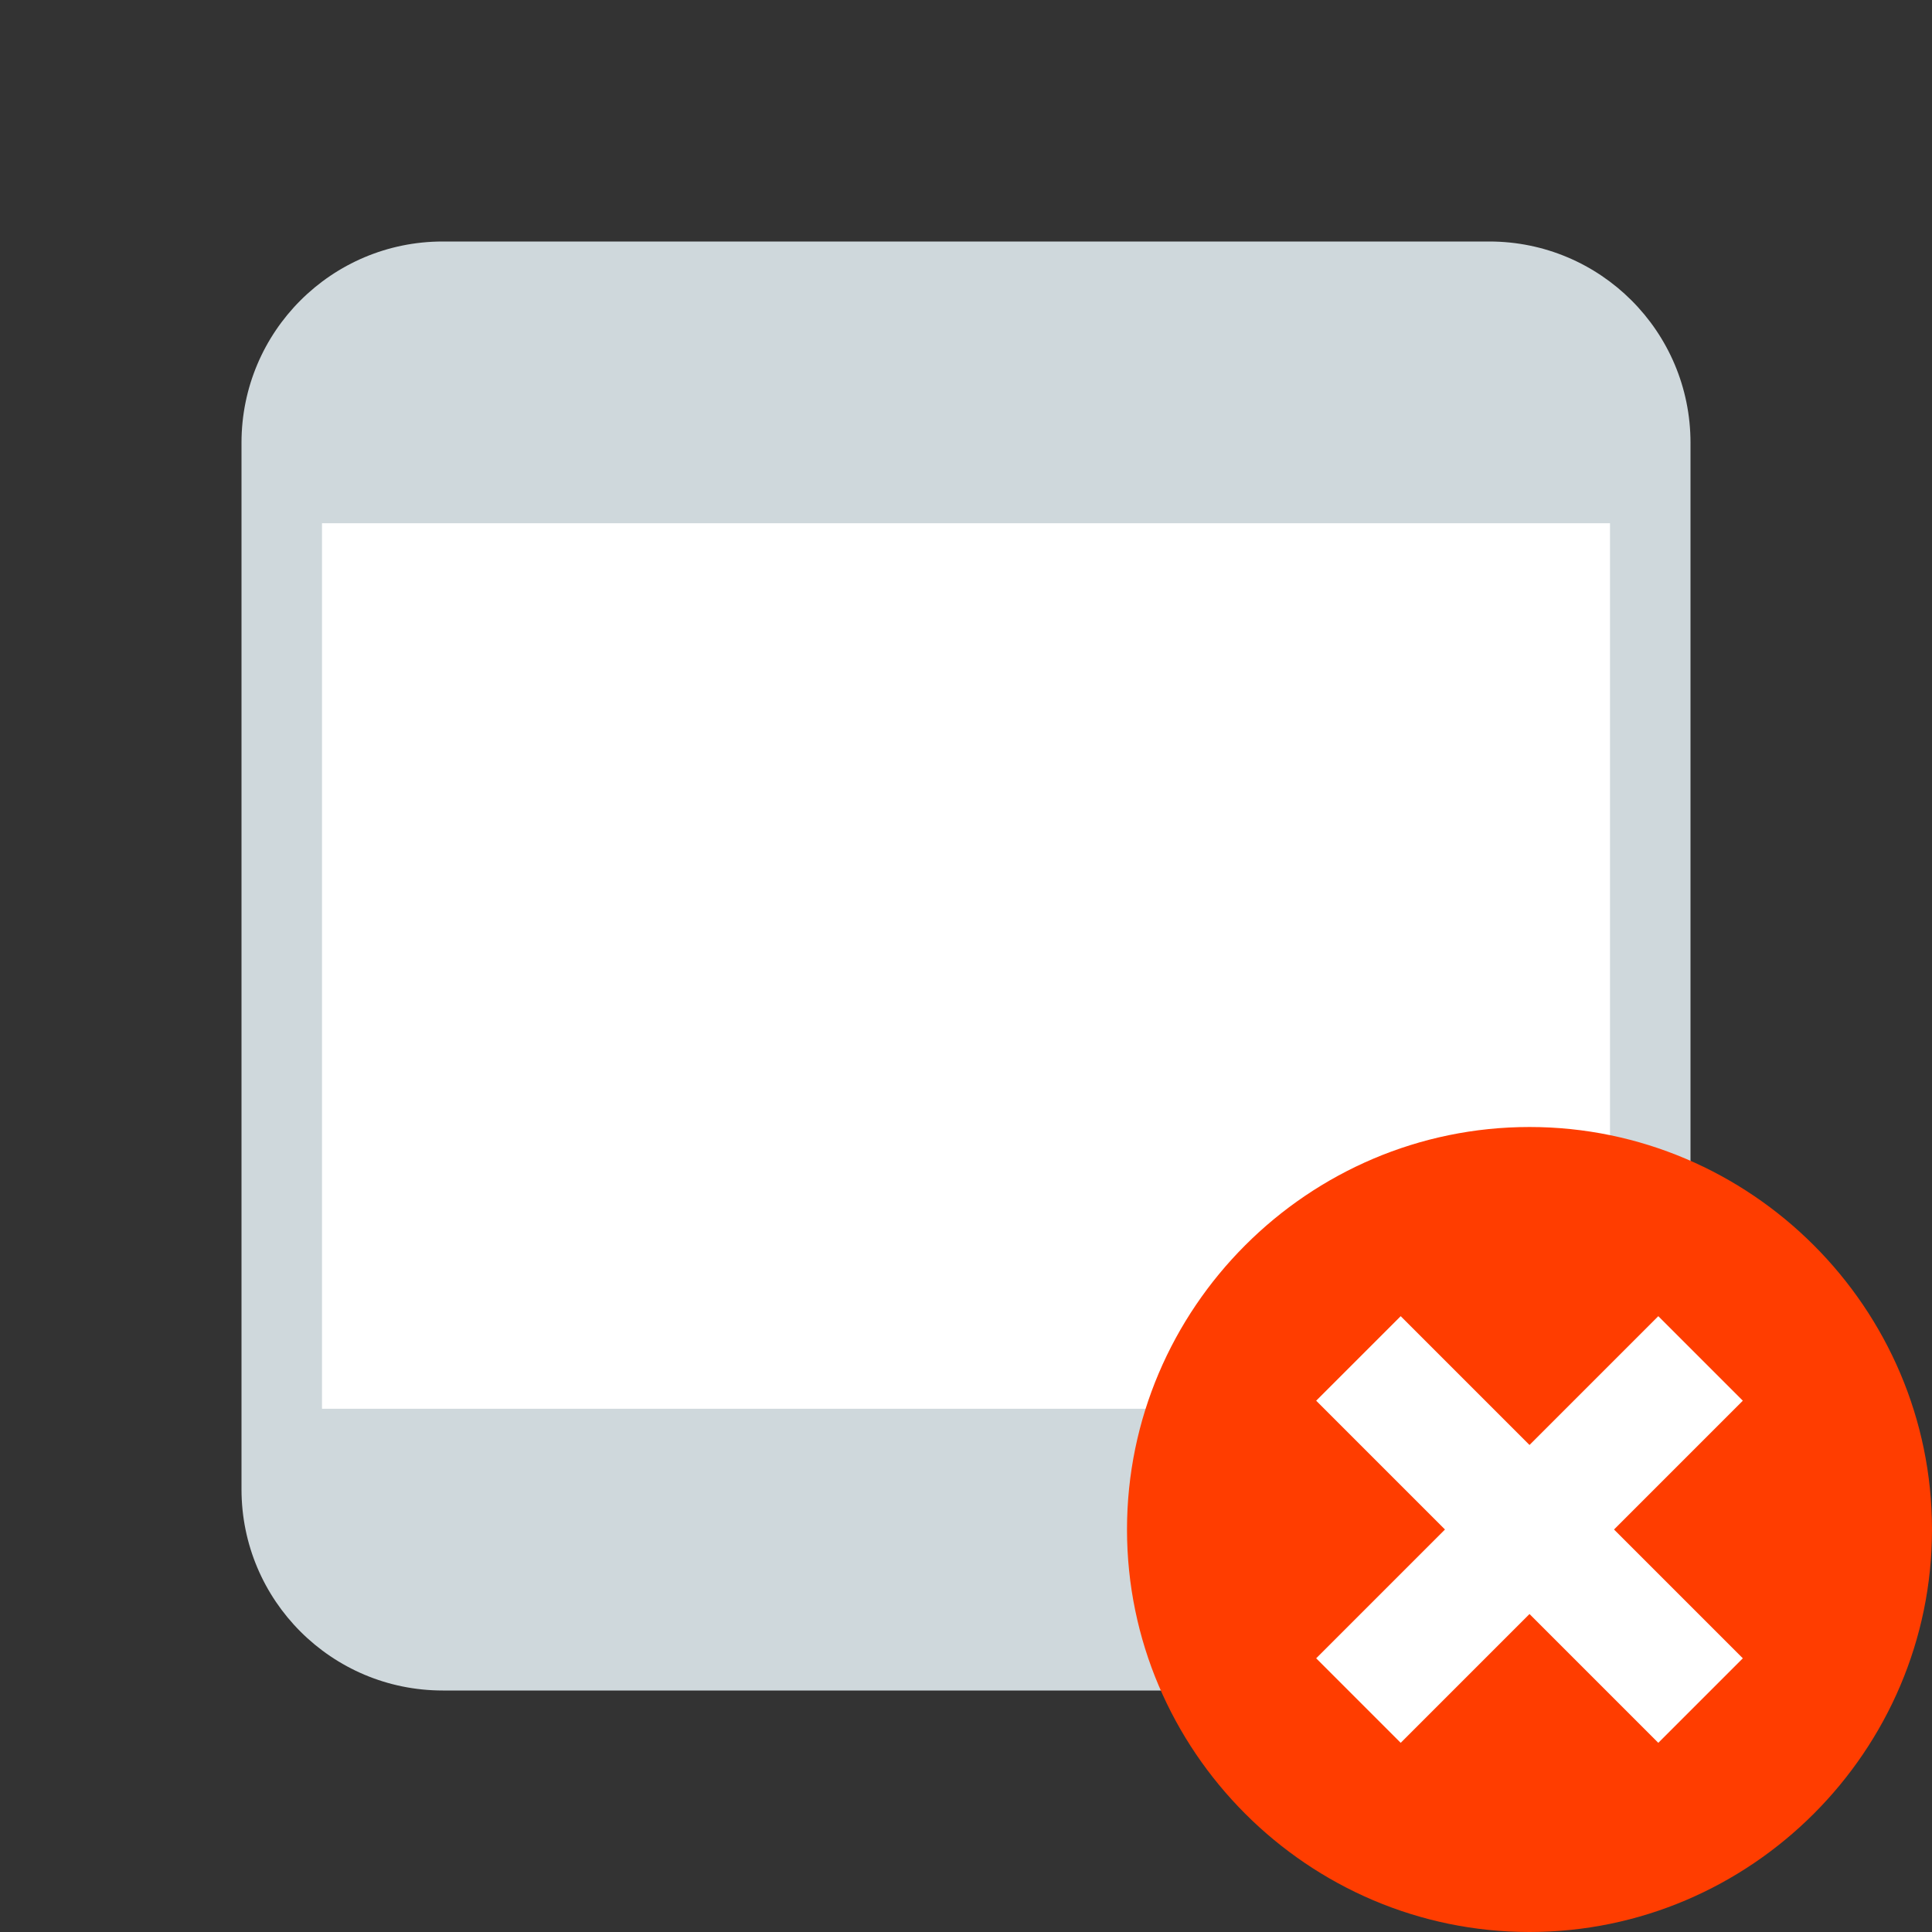
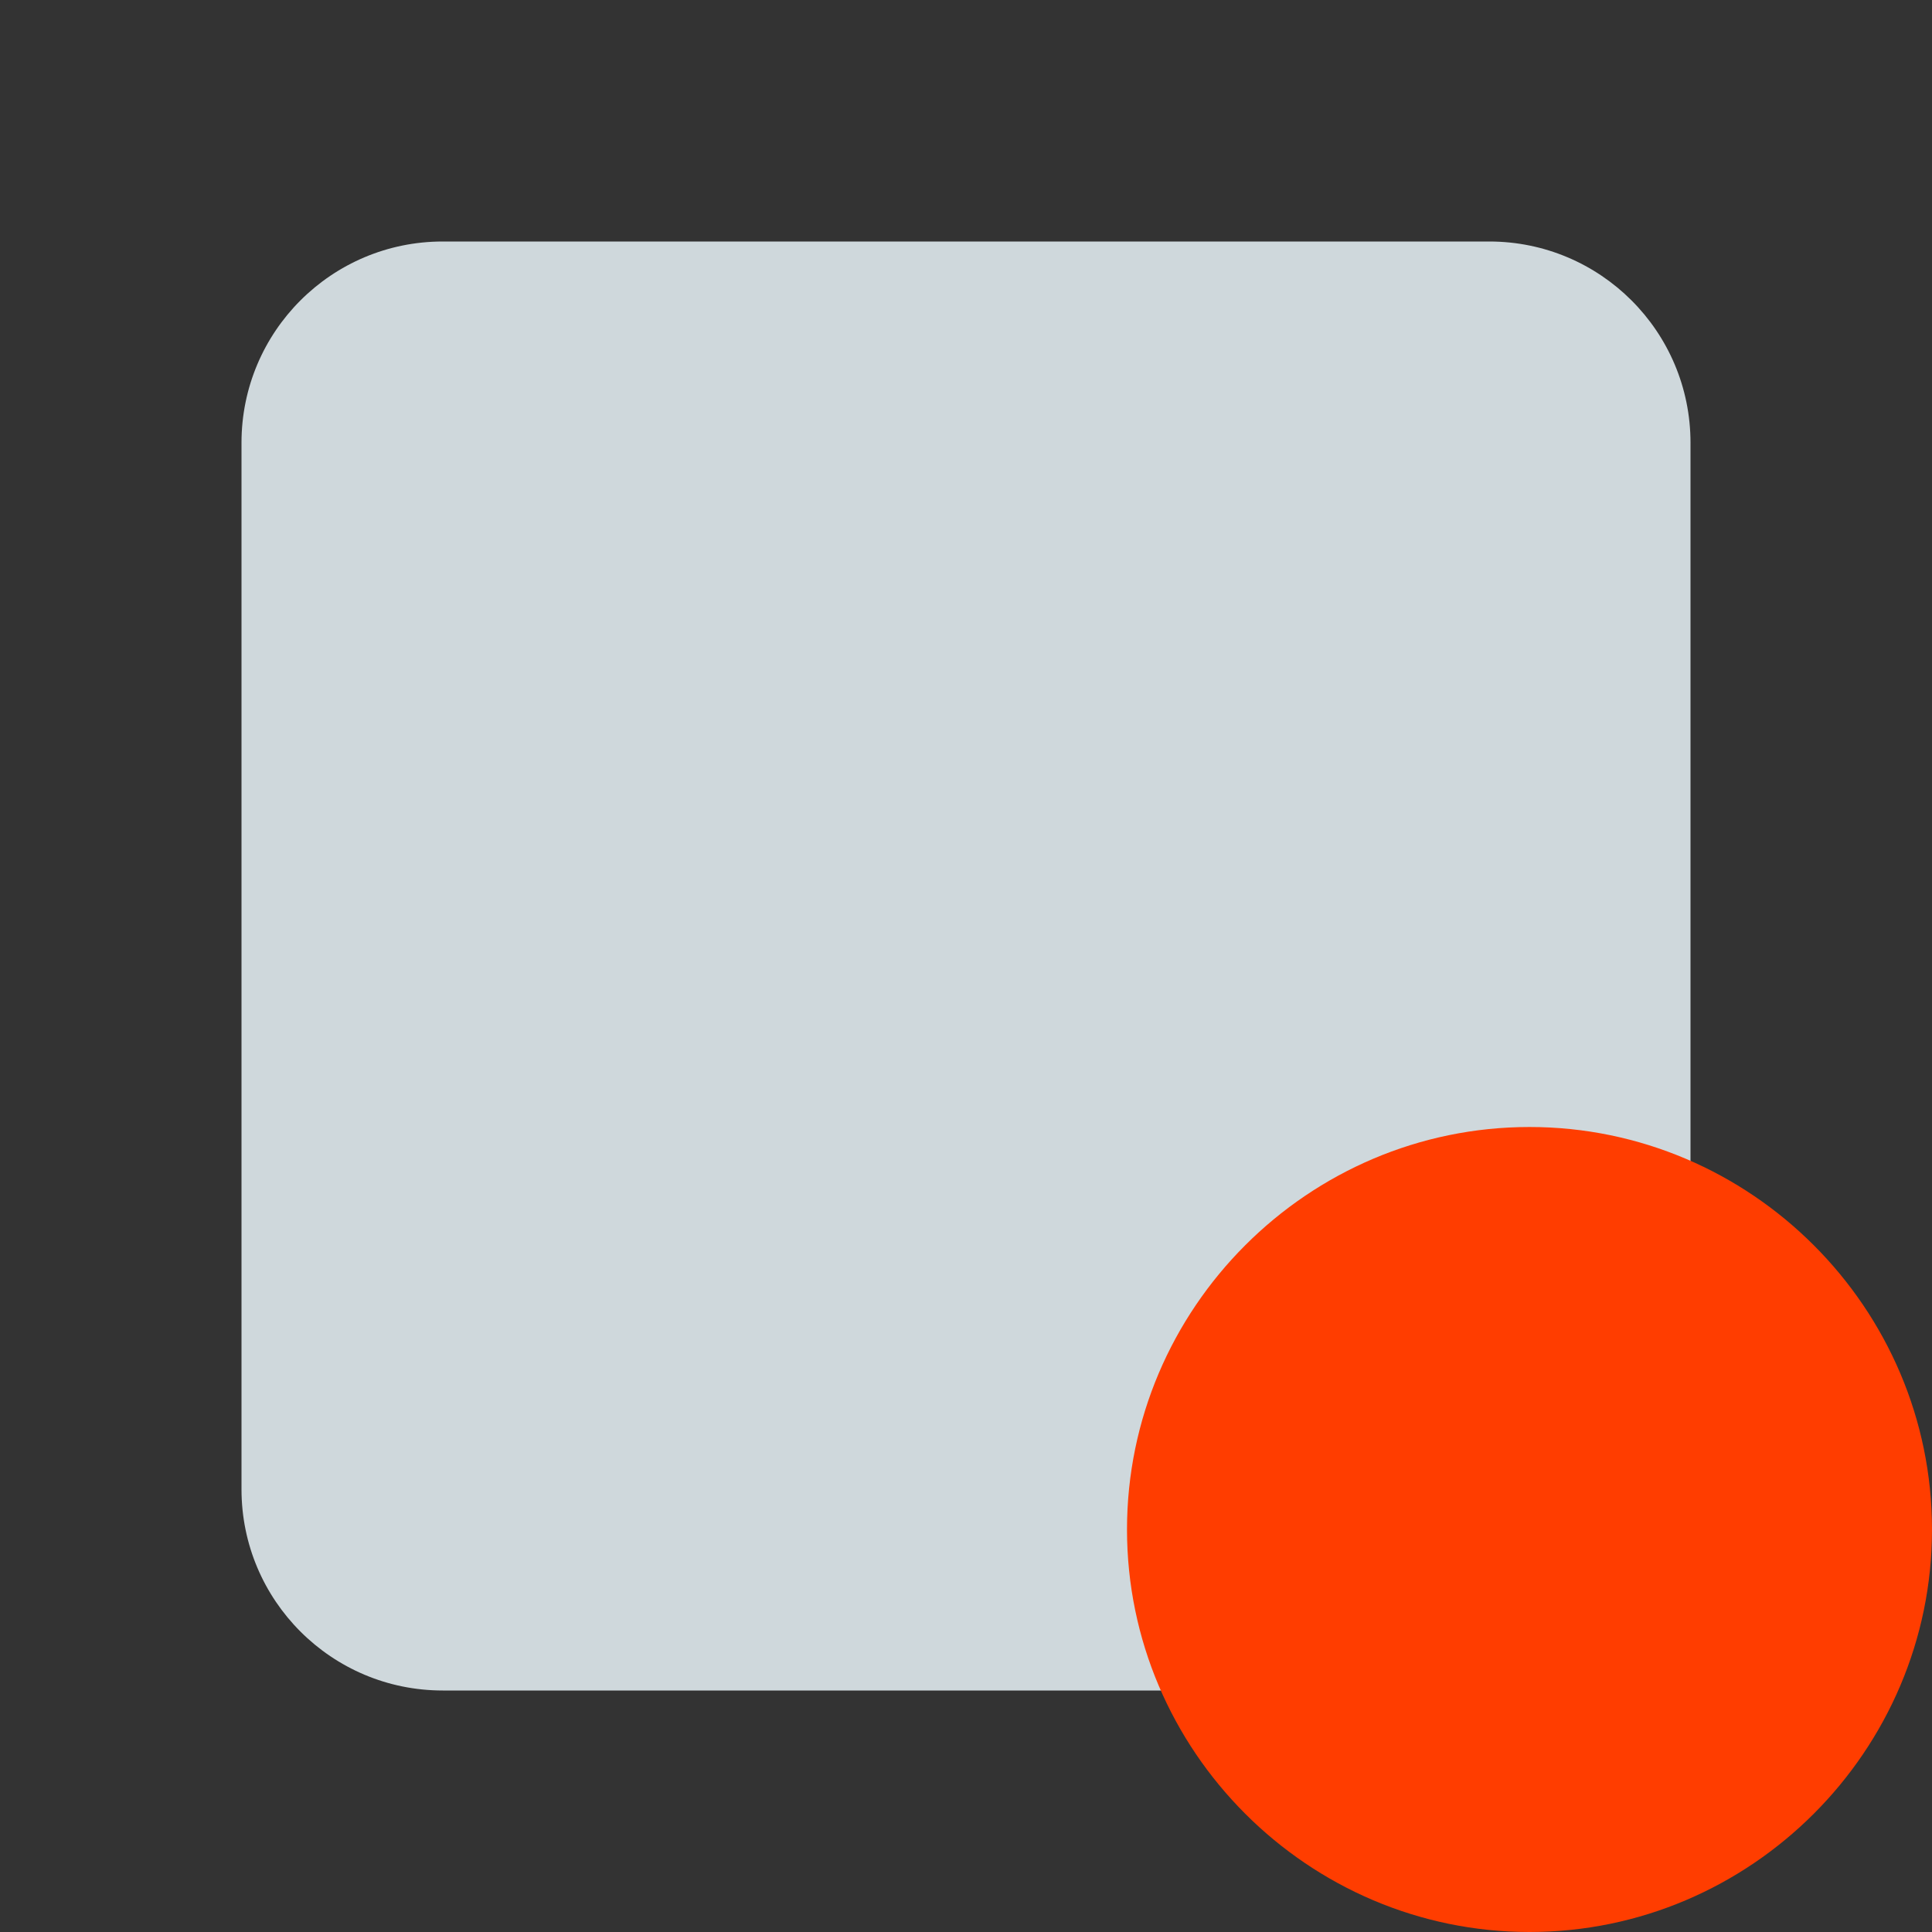
<svg xmlns="http://www.w3.org/2000/svg" version="1.1" x="0px" y="0px" viewBox="0 0 48 48" style="enable-background:new 0 0 48 48;" xml:space="preserve">
  <rect x="0" y="0" width="48" height="48" fill="#333333" stroke="none" />
  <path style="fill:#CFD8DC;" d="M42,37c0,2.762-2.239,5-5,5H11c-2.762,0-5-2.238-5-5V11c0-2.762,2.238-5,5-5h26c2.761,0,5,2.238,5,5  V37z" />
-   <path style="fill:#FFFFFF;" d="M8,35V13h32v22H8z" />
  <g>
    <path style="fill:#FF3D00;" d="M48,38c0,5.5-4.5,10-10,10s-10-4.5-10-10s4.5-10,10-10S48,32.5,48,38" />
-     <polygon style="fill:#FFFFFF;" points="43.3,34.8 41.2,32.7 38,35.9 34.8,32.7 32.7,34.8 35.9,38 32.7,41.2 34.8,43.3 38,40.1    41.2,43.3 43.3,41.2 40.1,38  " />
  </g>
</svg>